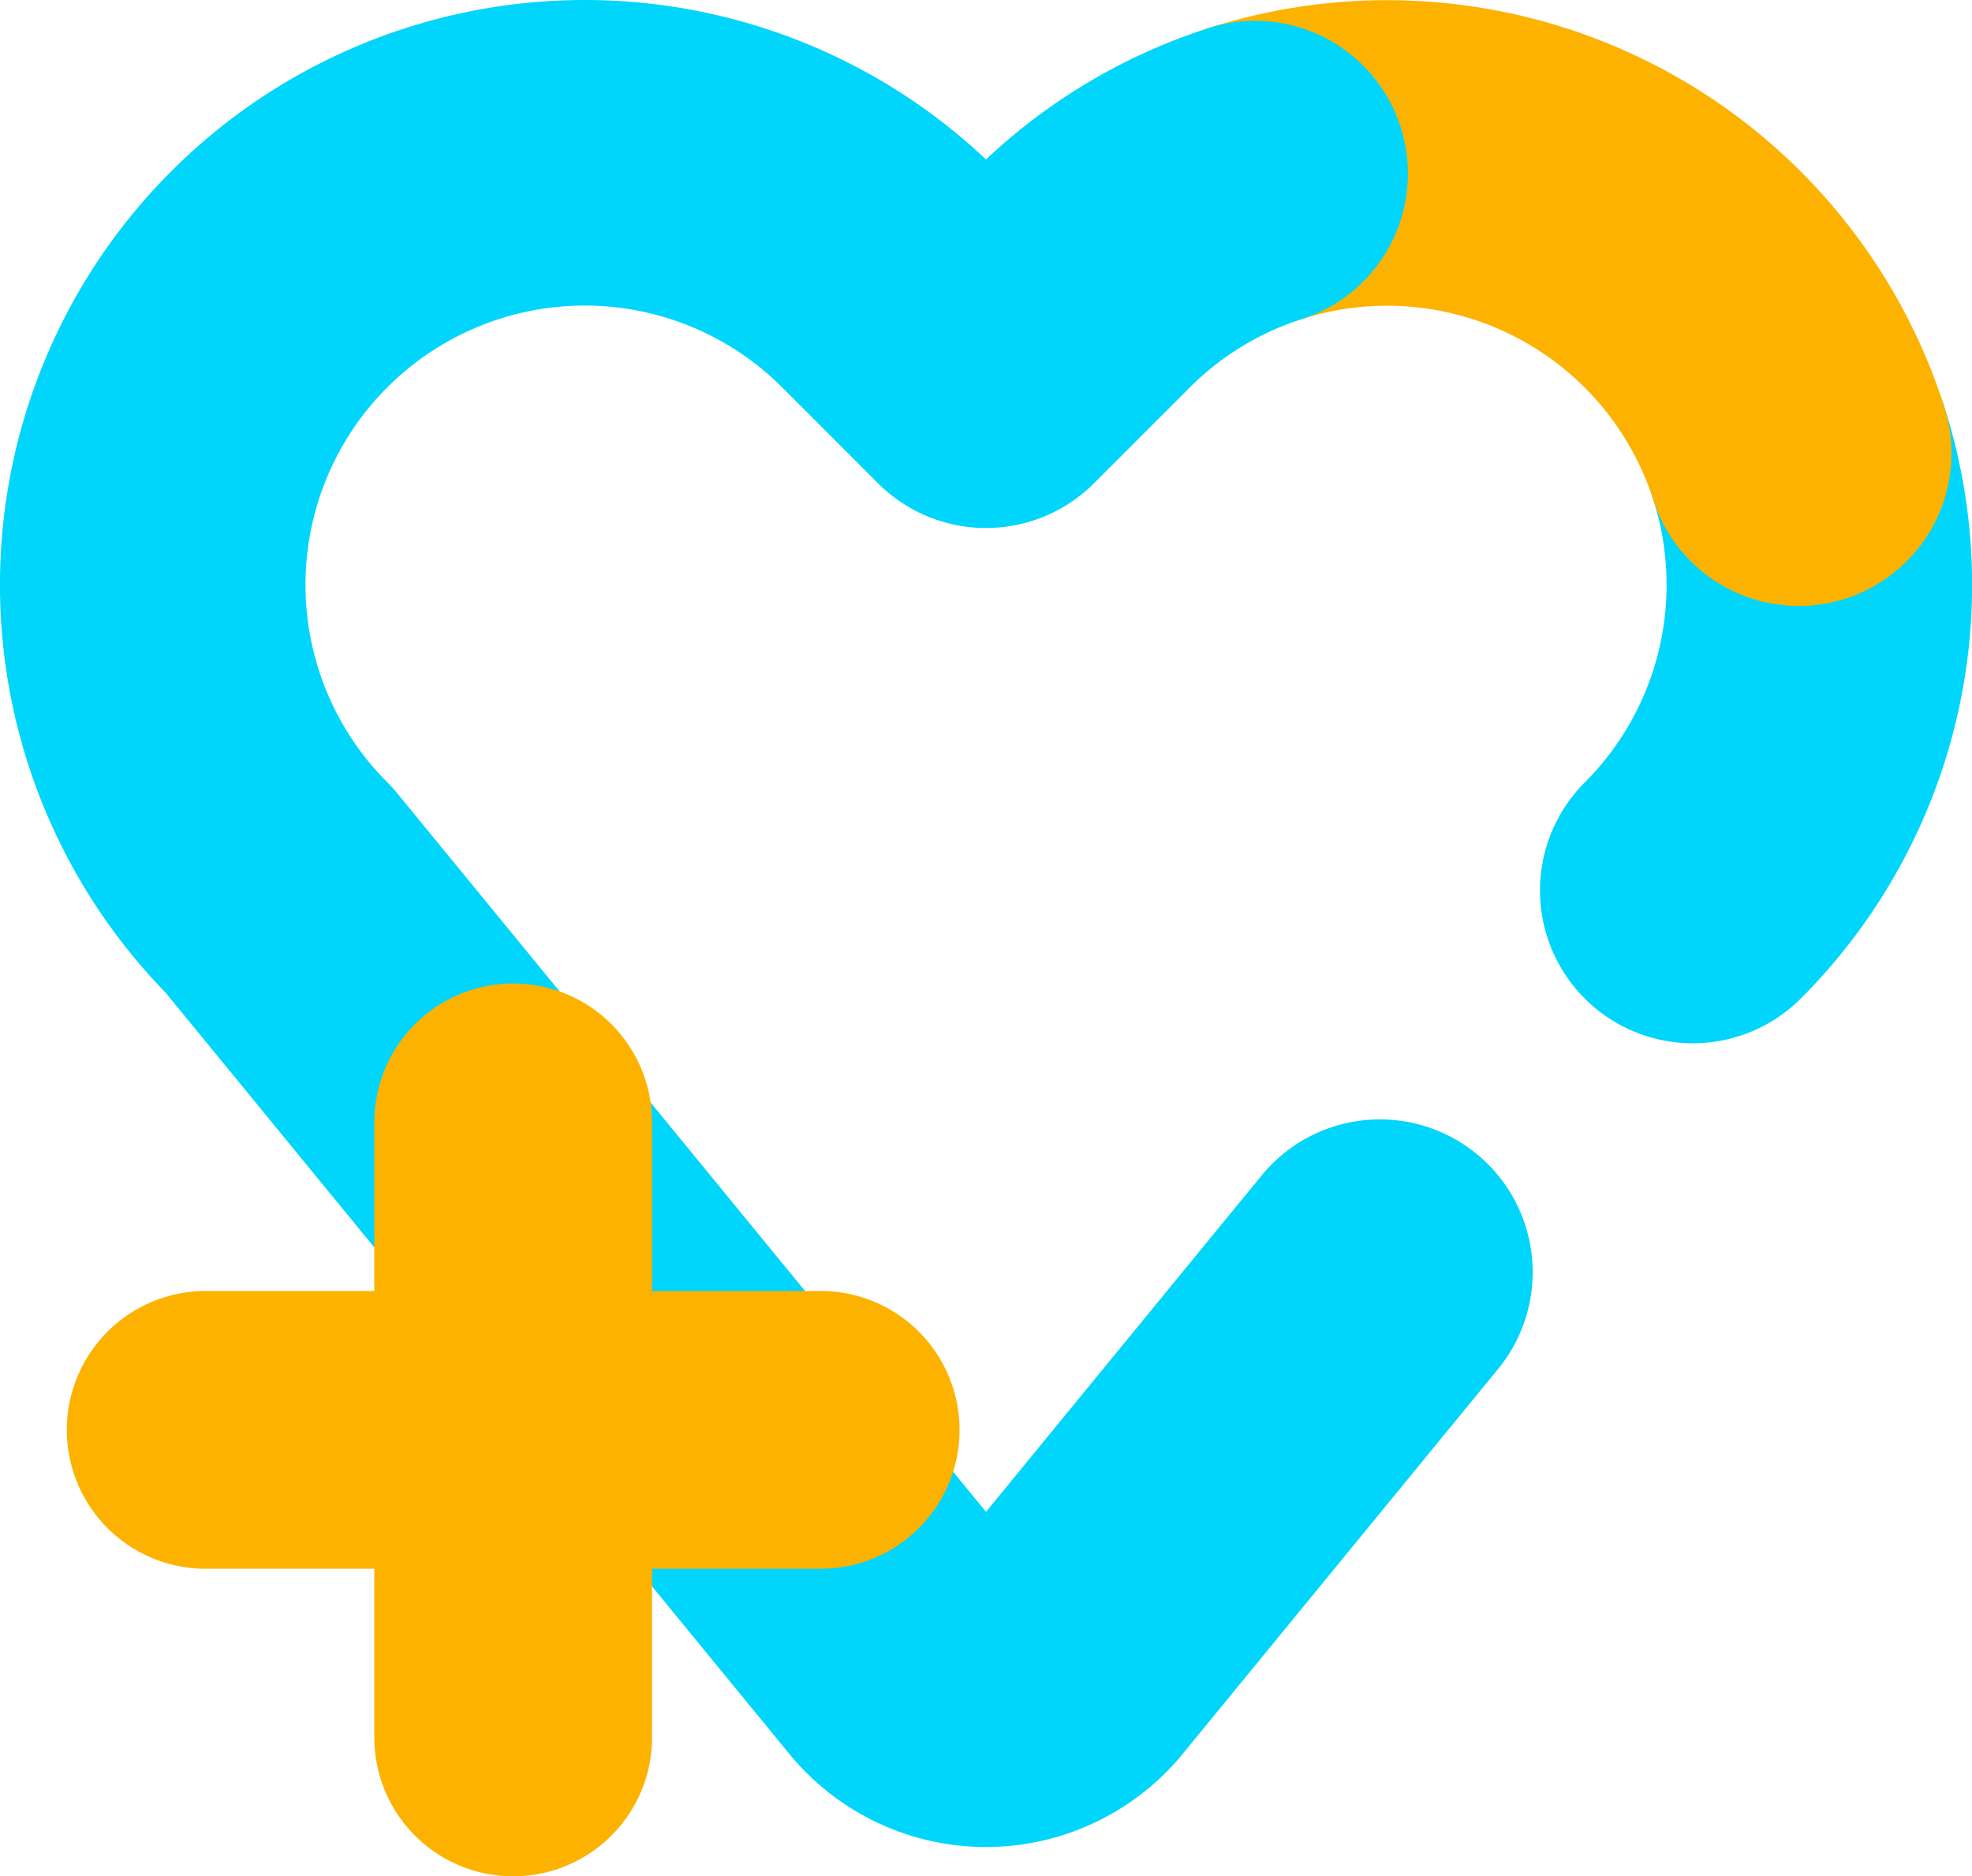
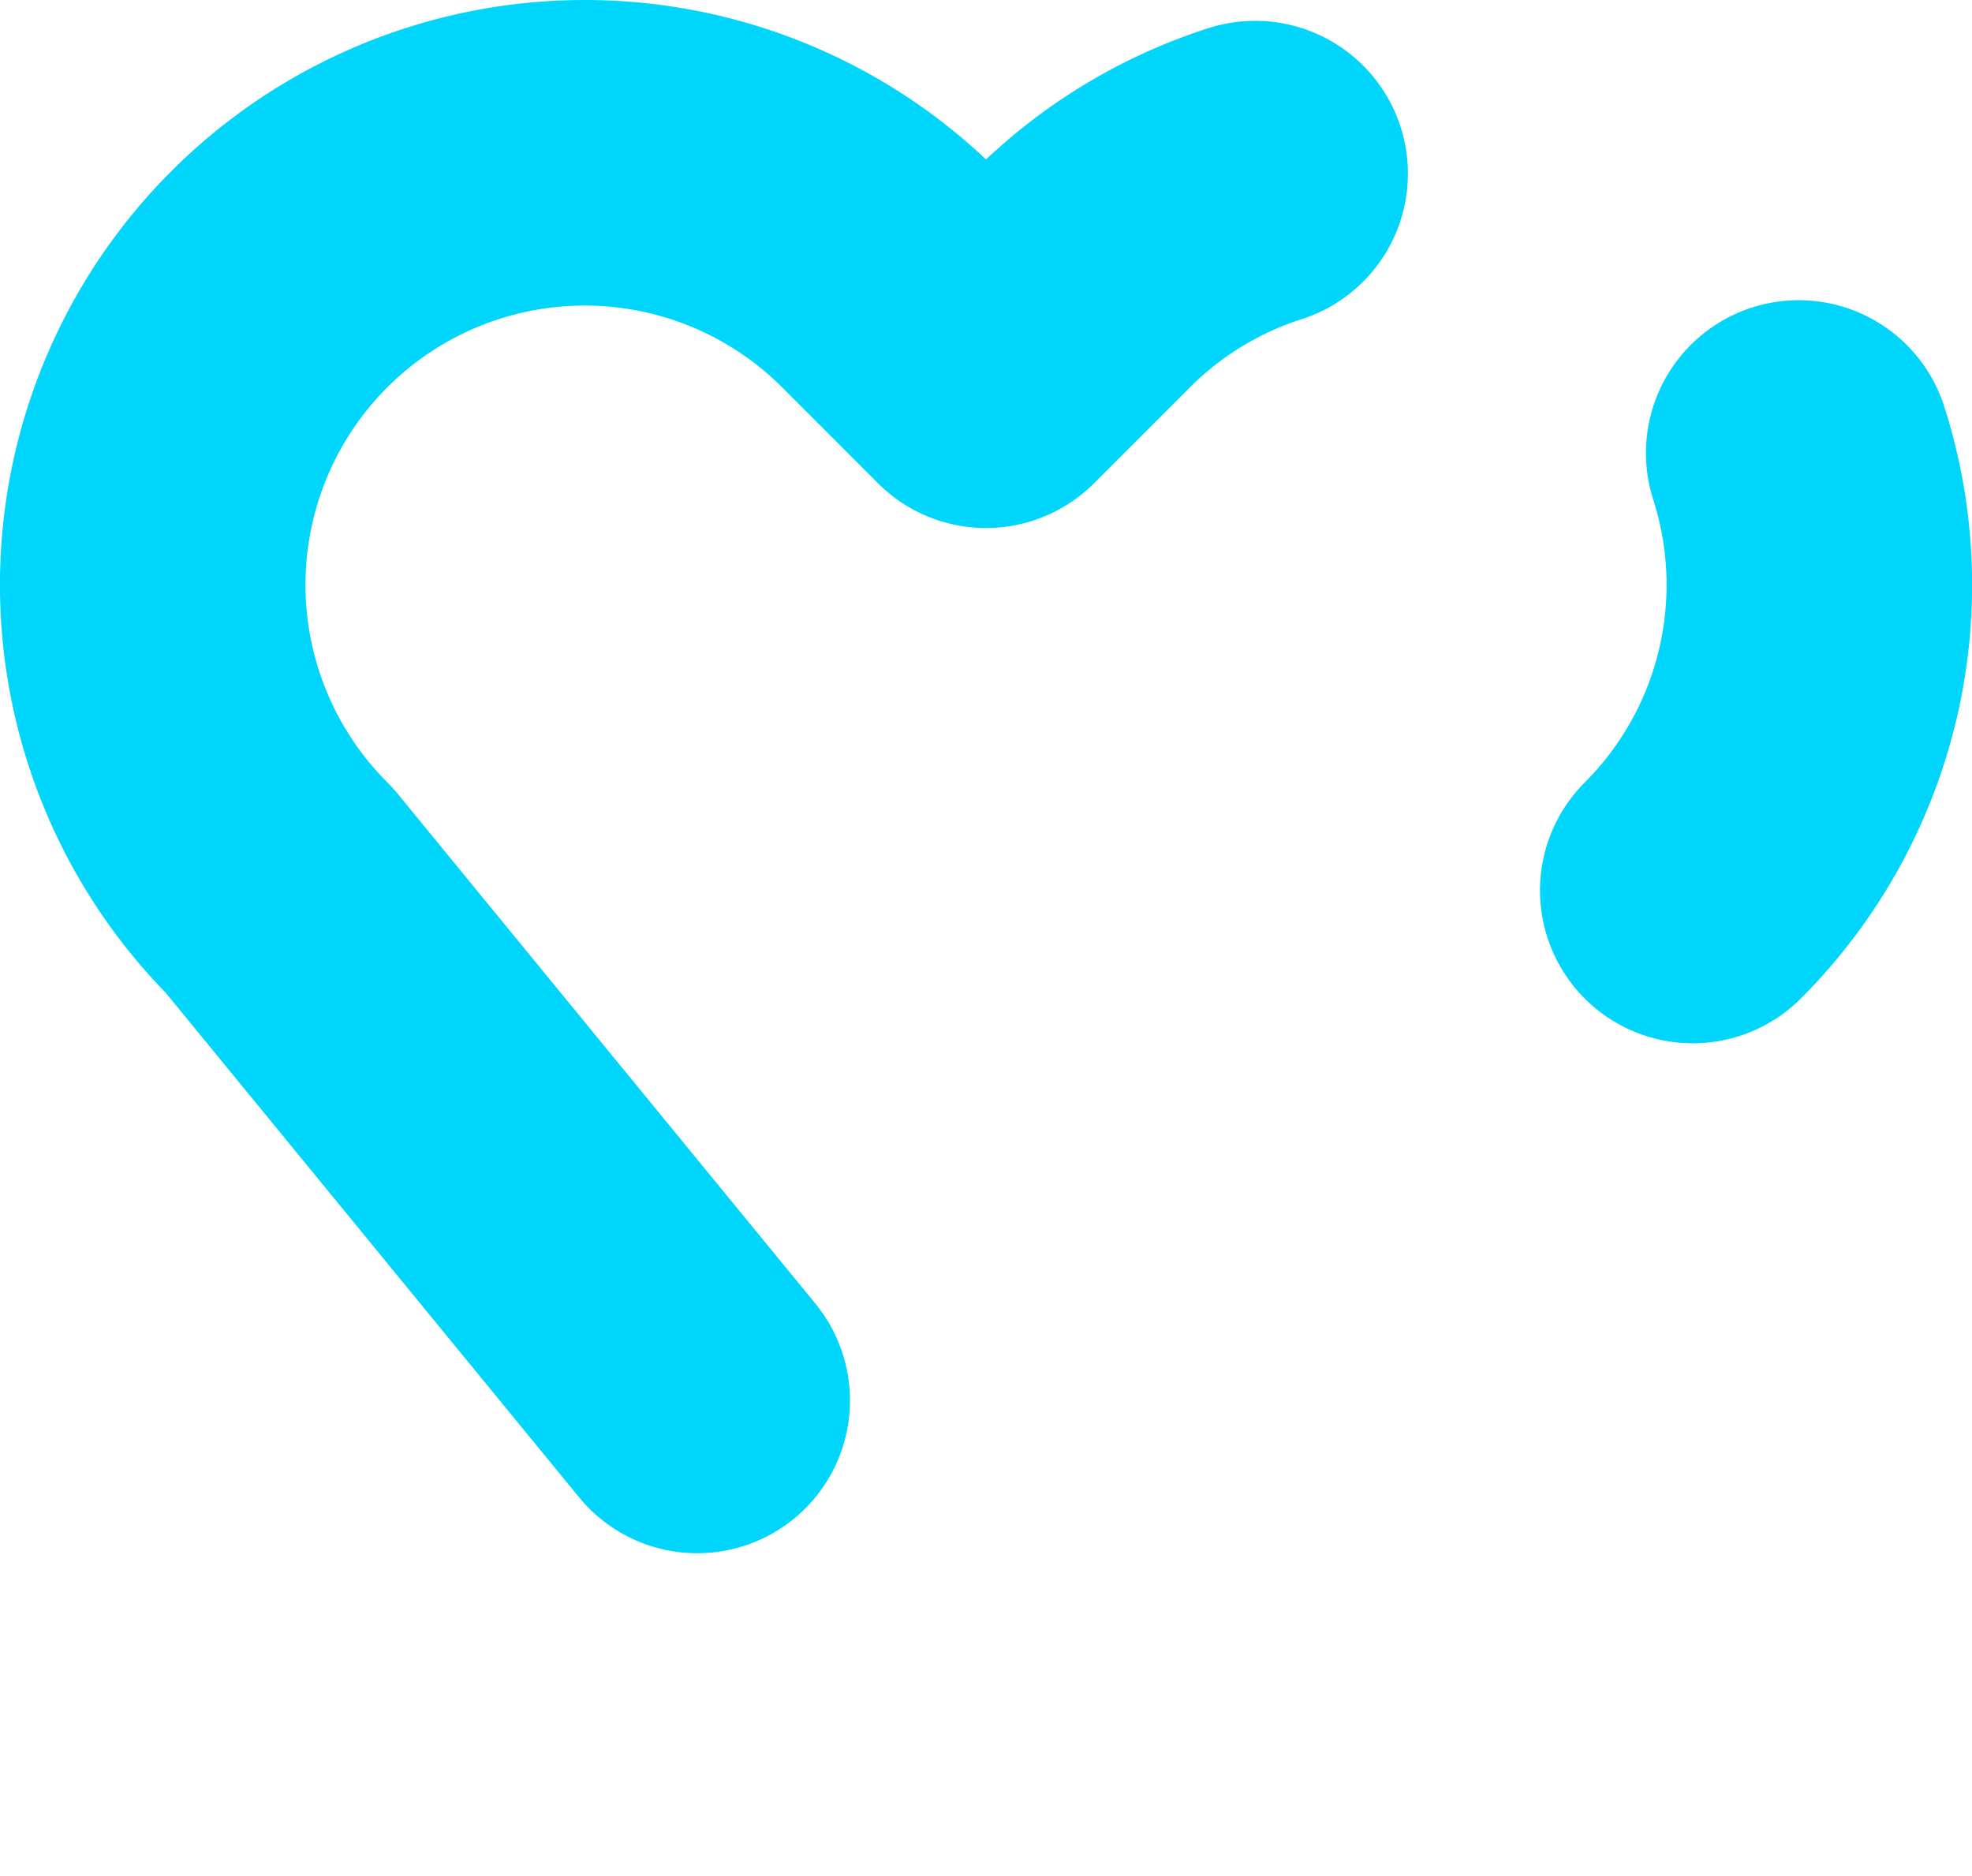
<svg xmlns="http://www.w3.org/2000/svg" viewBox="0 0 568 540.37">
  <defs>
    <style>.cls-1,.cls-2,.cls-3{fill:none;stroke-linecap:round;stroke-linejoin:round;}.cls-1{stroke:#00d5fb;}.cls-1,.cls-2{stroke-width:88px;}.cls-2,.cls-3{stroke:#fdb200;}.cls-3{stroke-width:80px;}</style>
  </defs>
  <g id="Camada_2" data-name="Camada 2">
    <g id="Ebene_1" data-name="Ebene 1">
-       <path class="cls-1" d="M397.46,366.38,306.62,477.22a29.25,29.25,0,0,1-45.25,0l-60.55-73.9" />
      <path class="cls-1" d="M518.09,130.46a124.46,124.46,0,0,1-30.52,126" />
-       <path class="cls-2" d="M361.52,50a124.51,124.51,0,0,1,156.57,80.51" />
      <path class="cls-1" d="M200.82,403.32,80.45,256.43a124.42,124.42,0,1,1,175.94-176L284,108.06l27.6-27.6A124.14,124.14,0,0,1,361.52,50" />
-       <line class="cls-3" x1="59.24" y1="411.8" x2="236.38" y2="411.8" />
-       <line class="cls-3" x1="147.81" y1="323.23" x2="147.81" y2="500.37" />
    </g>
  </g>
</svg>